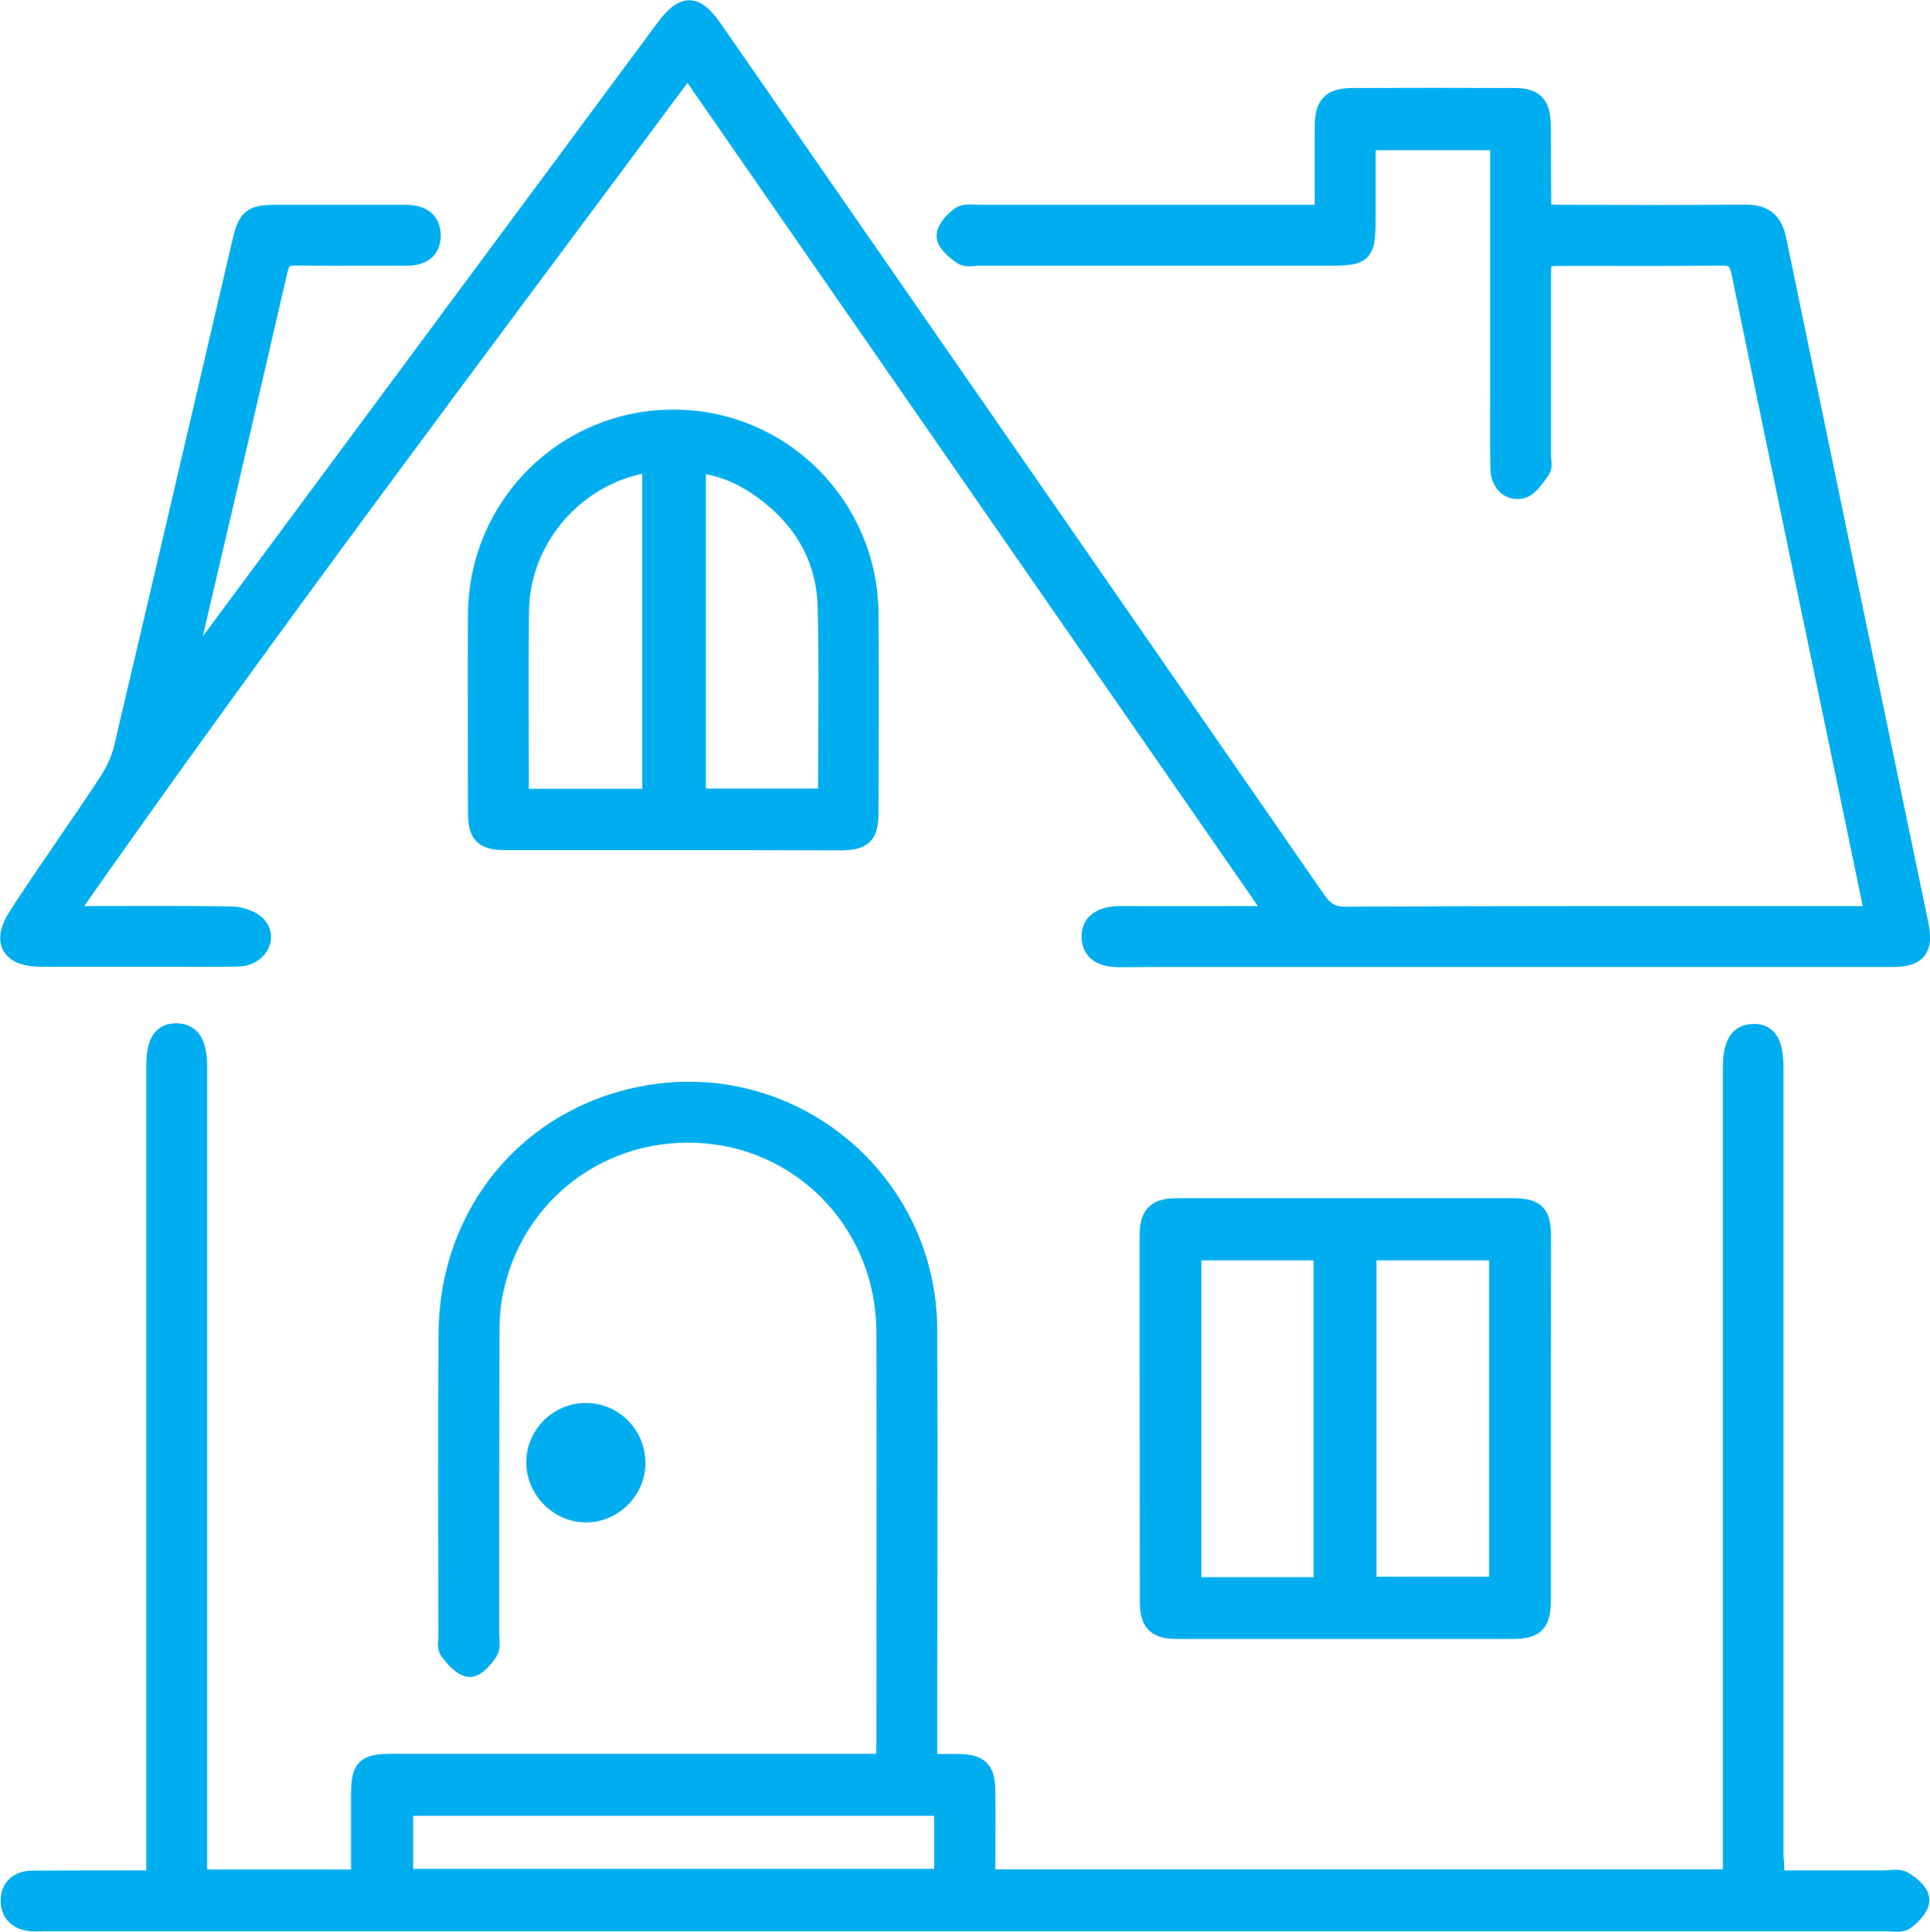
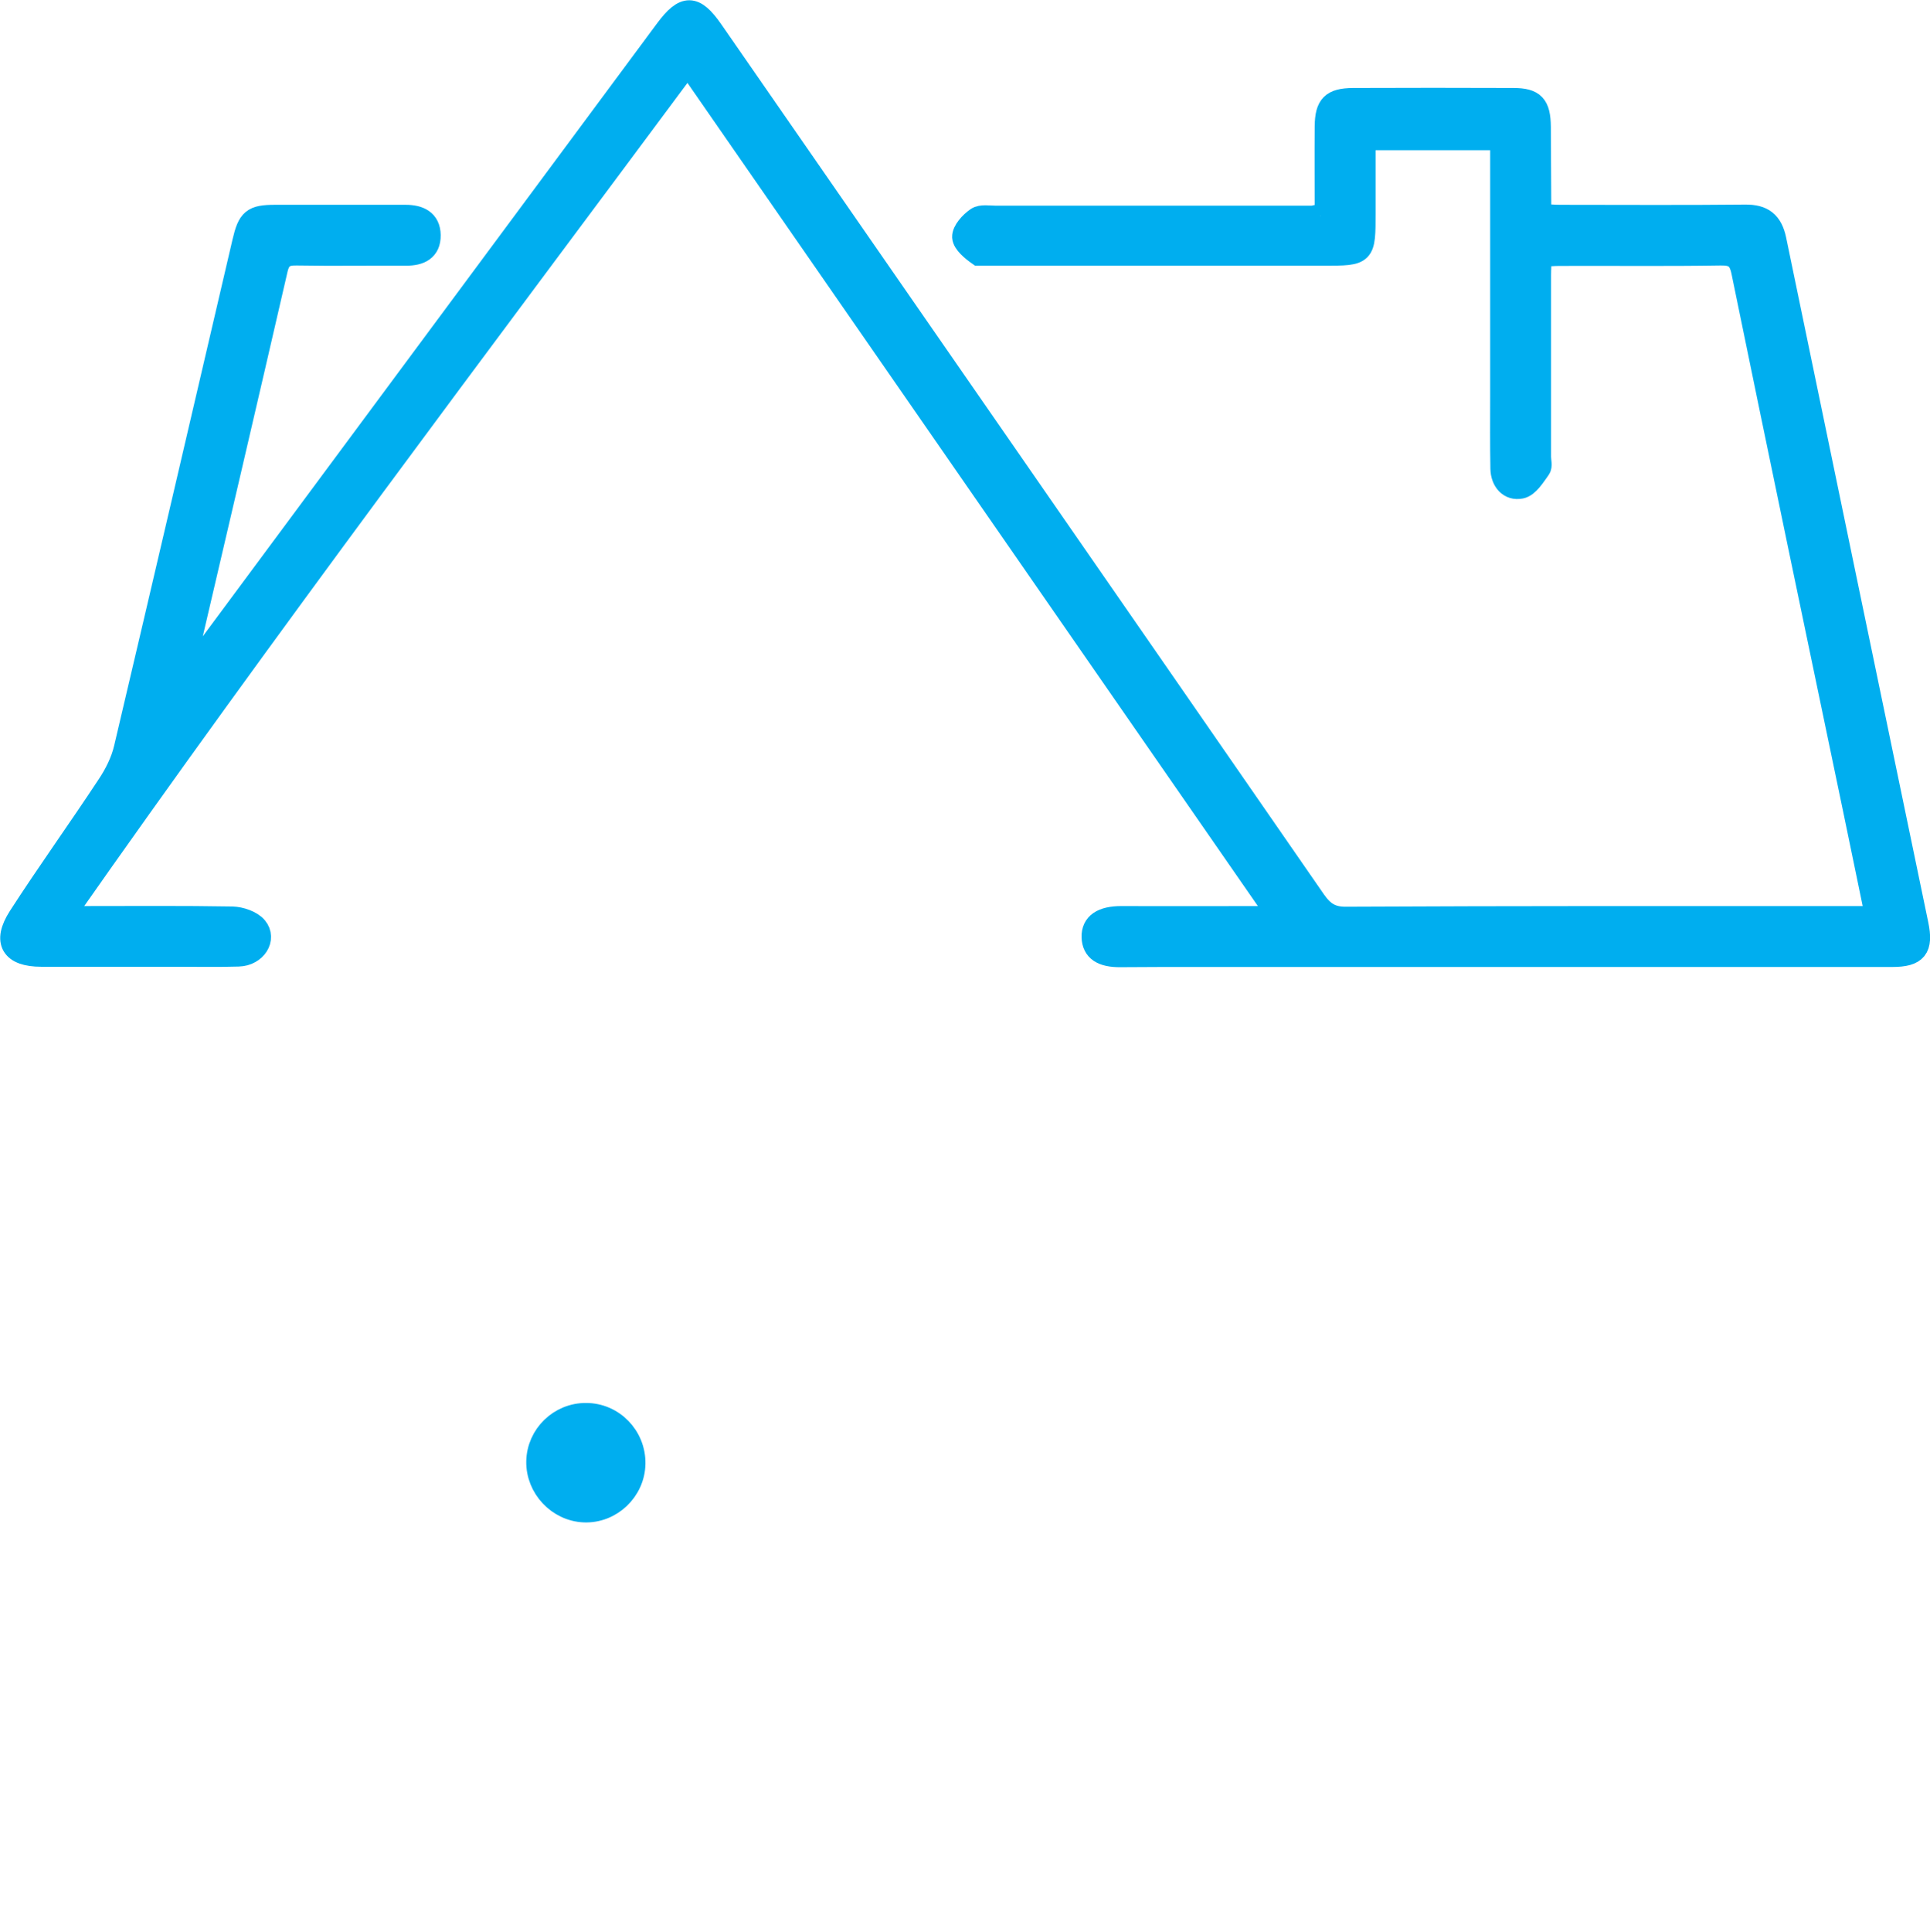
<svg xmlns="http://www.w3.org/2000/svg" version="1.1" x="0px" y="0px" width="88.42px" height="88.48px" viewBox="0 0 88.42 88.48" style="enable-background:new 0 0 88.42 88.48;" xml:space="preserve">
  <style type="text/css">
	.st0{fill:#00AEEF;stroke:#00AEEF;stroke-miterlimit:10;}
</style>
  <defs>
</defs>
  <g>
-     <path class="st0" d="M60.73,9.88c0-1.46-0.01-2.77,0-4.09c0.01-0.97,0.29-1.25,1.25-1.26c2.45-0.01,4.9-0.01,7.35,0   c0.95,0,1.21,0.29,1.22,1.28c0.01,1.26,0.01,2.53,0.02,3.79c0,0.05,0.03,0.1,0.08,0.24c0.25,0.01,0.53,0.04,0.82,0.04   c2.83,0,5.65,0.02,8.48-0.01c0.81-0.01,1.22,0.3,1.39,1.11c2.16,10.45,4.34,20.91,6.51,31.36c0.23,1.1-0.05,1.45-1.16,1.45   c-10.65,0-21.31,0-31.96,0c-1.13,0-2.26,0-3.39,0.01c-0.85,0.01-1.27-0.27-1.29-0.87C50.03,42.3,50.5,42,51.38,42   c2.2,0.01,4.41,0,6.61,0c0.13,0,0.26-0.02,0.55-0.06C49.52,28.92,40.55,15.99,31.51,2.94C21.89,15.89,12.23,28.67,2.93,41.95   C3.36,41.98,3.61,42,3.86,42c2.26,0,4.52-0.02,6.78,0.02c0.38,0.01,0.88,0.18,1.11,0.45c0.44,0.53-0.04,1.28-0.82,1.3   c-0.97,0.03-1.94,0.01-2.91,0.01c-2.04,0-4.09,0-6.13,0c-1.35,0-1.75-0.64-1.02-1.78c1.31-2.03,2.73-4,4.06-6.02   c0.35-0.52,0.65-1.12,0.79-1.73c1.82-7.72,3.62-15.45,5.42-23.17c0.24-1.03,0.43-1.2,1.47-1.2c1.99,0,3.98,0,5.97,0   c0.61,0,1.1,0.21,1.11,0.89c0.01,0.69-0.46,0.9-1.08,0.9c-1.67-0.01-3.34,0.02-5-0.01c-0.54-0.01-0.8,0.12-0.93,0.7   c-1.4,6.08-2.82,12.15-4.24,18.23c-0.02,0.1-0.02,0.21-0.04,0.58c0.36-0.48,0.59-0.79,0.82-1.09c7.1-9.57,14.19-19.15,21.29-28.72   c0.85-1.14,1.31-1.13,2.12,0.03c9.21,13.29,18.42,26.57,27.62,39.87c0.38,0.54,0.75,0.78,1.43,0.77C69.4,41.99,77.15,42,84.9,42   c0.32,0,0.63,0,1.05,0c-0.36-1.73-0.69-3.36-1.03-4.98c-1.71-8.19-3.42-16.37-5.1-24.56c-0.13-0.64-0.38-0.81-1-0.8   c-2.45,0.04-4.9,0.01-7.35,0.02c-0.26,0-0.53,0.02-0.87,0.04c-0.02,0.32-0.04,0.61-0.04,0.89c0,2.77,0,5.54,0,8.31   c0,0.19,0.07,0.43-0.02,0.55c-0.24,0.33-0.52,0.8-0.86,0.87c-0.53,0.11-0.89-0.31-0.9-0.88c-0.02-1.1-0.01-2.21-0.01-3.31   c0-3.61,0-7.21,0-10.82c0-0.29,0-0.59,0-0.95c-2.08,0-4.11,0-6.25,0c0,1.13,0,2.26,0,3.38c0,1.91,0,1.91-1.87,1.91   c-5.27,0-10.55,0-15.82,0c-0.24,0-0.55,0.08-0.71-0.04c-0.3-0.21-0.69-0.53-0.71-0.81c-0.01-0.29,0.34-0.67,0.63-0.87   c0.21-0.14,0.57-0.07,0.87-0.07c4.95,0,9.9,0,14.85,0C60.06,9.88,60.35,9.88,60.73,9.88z" />
-     <path class="st0" d="M81.25,86.17c1.77,0,3.41,0,5.05,0c0.3,0,0.65-0.09,0.87,0.04c0.31,0.18,0.71,0.51,0.72,0.8   c0.02,0.29-0.34,0.66-0.63,0.88c-0.17,0.14-0.52,0.07-0.79,0.07c-28.17,0-56.35,0-84.52,0c-0.16,0-0.32,0.01-0.48,0   c-0.56-0.04-0.94-0.33-0.94-0.9c0-0.57,0.36-0.87,0.94-0.88c1.56-0.01,3.12-0.01,4.68-0.01c0.32,0,0.63,0,1.05,0   c0-0.44,0-0.78,0-1.12c0-12.05,0-24.11,0-36.16c0-1.1,0.24-1.52,0.88-1.52c0.63,0,0.91,0.46,0.91,1.51c0,12.08,0,24.16,0,36.25   c0,0.32,0,0.63,0,1c2.55,0,5.01,0,7.59,0c0-1.32,0-2.6,0-3.88c0-1.24,0.17-1.42,1.39-1.42c7.21,0,14.42,0,21.63,0   c0.32,0,0.63,0,1,0c0.02-0.32,0.05-0.55,0.05-0.79c0-6.35,0.02-12.7,0-19.05c-0.01-4.79-3.61-8.72-8.31-9.12   c-4.77-0.41-8.96,2.77-9.82,7.46c-0.12,0.63-0.14,1.28-0.14,1.93c-0.01,4.52-0.01,9.04-0.01,13.56c0,0.27,0.07,0.6-0.05,0.79   c-0.2,0.3-0.56,0.72-0.81,0.7c-0.32-0.03-0.64-0.43-0.88-0.73c-0.11-0.14-0.05-0.42-0.05-0.63c0-4.63-0.03-9.26,0.01-13.88   c0.04-5.53,3.74-9.93,9.07-10.86c6.65-1.16,12.75,3.92,12.78,10.69c0.03,6.32,0,12.65,0,18.97c0,0.29,0,0.58,0,0.97   c0.56,0,1.04-0.01,1.51,0c0.89,0.02,1.14,0.28,1.15,1.18c0.01,1.34,0,2.68,0,4.1c11.44,0,22.83,0,34.33,0c0-0.31,0-0.62,0-0.93   c0-12.08,0-24.16,0-36.24c0-1.07,0.26-1.53,0.87-1.55c0.66-0.03,0.91,0.41,0.91,1.57c0,12.03,0,24.06,0,36.08   C81.25,85.36,81.25,85.7,81.25,86.17z M43.3,82.67c-8.33,0-16.59,0-24.87,0c0,1.18,0,2.29,0,3.43c8.31,0,16.57,0,24.87,0   C43.3,84.95,43.3,83.85,43.3,82.67z" />
-     <path class="st0" d="M70.55,64.97c0,2.77,0,5.54,0,8.31c0,1.04-0.25,1.29-1.28,1.29c-5.11,0-10.22,0-15.33,0   c-0.93,0-1.22-0.28-1.22-1.2c-0.01-5.59-0.01-11.19-0.01-16.78c0-0.92,0.3-1.21,1.22-1.21c5.11,0,10.22,0,15.33,0   c1.09,0,1.3,0.23,1.3,1.35C70.56,59.49,70.55,62.23,70.55,64.97z M62.56,72.72c2.12,0,4.14,0,6.16,0c0-5.2,0-10.33,0-15.49   c-2.08,0-4.1,0-6.16,0C62.56,62.42,62.56,67.54,62.56,72.72z M54.54,72.74c2.1,0,4.1,0,6.14,0c0-5.2,0-10.34,0-15.51   c-2.07,0-4.09,0-6.14,0C54.54,62.42,54.54,67.55,54.54,72.74z" />
-     <path class="st0" d="M30.81,38.44c-2.53,0-5.06,0-7.59,0c-1.05,0-1.28-0.23-1.28-1.28c0-3.01-0.02-6.03,0-9.04   c0.04-4.93,4.01-8.86,8.91-8.86c4.9,0,8.87,3.94,8.9,8.87c0.02,3.01,0.01,6.03,0,9.04c0,1.05-0.23,1.28-1.28,1.28   C35.92,38.44,33.37,38.44,30.81,38.44z M29.92,36.63c0-5.2,0-10.31,0-15.48c-0.24,0.02-0.42,0.02-0.6,0.06   c-3.14,0.66-5.54,3.51-5.58,6.74c-0.04,2.71-0.01,5.43-0.01,8.14c0,0.18,0.06,0.35,0.09,0.54C25.86,36.63,27.84,36.63,29.92,36.63z    M37.92,36.62c0.02-0.19,0.06-0.32,0.06-0.45c0-2.8,0.05-5.6-0.02-8.39c-0.06-2.23-1.1-4.02-2.88-5.34   c-0.95-0.71-2.01-1.2-3.24-1.28c0,5.19,0,10.31,0,15.46C33.87,36.62,35.85,36.62,37.92,36.62z" />
+     <path class="st0" d="M60.73,9.88c0-1.46-0.01-2.77,0-4.09c0.01-0.97,0.29-1.25,1.25-1.26c2.45-0.01,4.9-0.01,7.35,0   c0.95,0,1.21,0.29,1.22,1.28c0.01,1.26,0.01,2.53,0.02,3.79c0,0.05,0.03,0.1,0.08,0.24c0.25,0.01,0.53,0.04,0.82,0.04   c2.83,0,5.65,0.02,8.48-0.01c0.81-0.01,1.22,0.3,1.39,1.11c2.16,10.45,4.34,20.91,6.51,31.36c0.23,1.1-0.05,1.45-1.16,1.45   c-10.65,0-21.31,0-31.96,0c-1.13,0-2.26,0-3.39,0.01c-0.85,0.01-1.27-0.27-1.29-0.87C50.03,42.3,50.5,42,51.38,42   c2.2,0.01,4.41,0,6.61,0c0.13,0,0.26-0.02,0.55-0.06C49.52,28.92,40.55,15.99,31.51,2.94C21.89,15.89,12.23,28.67,2.93,41.95   C3.36,41.98,3.61,42,3.86,42c2.26,0,4.52-0.02,6.78,0.02c0.38,0.01,0.88,0.18,1.11,0.45c0.44,0.53-0.04,1.28-0.82,1.3   c-0.97,0.03-1.94,0.01-2.91,0.01c-2.04,0-4.09,0-6.13,0c-1.35,0-1.75-0.64-1.02-1.78c1.31-2.03,2.73-4,4.06-6.02   c0.35-0.52,0.65-1.12,0.79-1.73c1.82-7.72,3.62-15.45,5.42-23.17c0.24-1.03,0.43-1.2,1.47-1.2c1.99,0,3.98,0,5.97,0   c0.61,0,1.1,0.21,1.11,0.89c0.01,0.69-0.46,0.9-1.08,0.9c-1.67-0.01-3.34,0.02-5-0.01c-0.54-0.01-0.8,0.12-0.93,0.7   c-1.4,6.08-2.82,12.15-4.24,18.23c-0.02,0.1-0.02,0.21-0.04,0.58c0.36-0.48,0.59-0.79,0.82-1.09c7.1-9.57,14.19-19.15,21.29-28.72   c0.85-1.14,1.31-1.13,2.12,0.03c9.21,13.29,18.42,26.57,27.62,39.87c0.38,0.54,0.75,0.78,1.43,0.77C69.4,41.99,77.15,42,84.9,42   c0.32,0,0.63,0,1.05,0c-0.36-1.73-0.69-3.36-1.03-4.98c-1.71-8.19-3.42-16.37-5.1-24.56c-0.13-0.64-0.38-0.81-1-0.8   c-2.45,0.04-4.9,0.01-7.35,0.02c-0.26,0-0.53,0.02-0.87,0.04c-0.02,0.32-0.04,0.61-0.04,0.89c0,2.77,0,5.54,0,8.31   c0,0.19,0.07,0.43-0.02,0.55c-0.24,0.33-0.52,0.8-0.86,0.87c-0.53,0.11-0.89-0.31-0.9-0.88c-0.02-1.1-0.01-2.21-0.01-3.31   c0-3.61,0-7.21,0-10.82c0-0.29,0-0.59,0-0.95c-2.08,0-4.11,0-6.25,0c0,1.13,0,2.26,0,3.38c0,1.91,0,1.91-1.87,1.91   c-5.27,0-10.55,0-15.82,0c-0.3-0.21-0.69-0.53-0.71-0.81c-0.01-0.29,0.34-0.67,0.63-0.87   c0.21-0.14,0.57-0.07,0.87-0.07c4.95,0,9.9,0,14.85,0C60.06,9.88,60.35,9.88,60.73,9.88z" />
    <path class="st0" d="M24.61,66.94c0.02-1.21,1.03-2.19,2.24-2.18c1.24,0,2.24,1.03,2.22,2.28c-0.02,1.24-1.08,2.24-2.31,2.19   C25.56,69.18,24.59,68.14,24.61,66.94z" />
  </g>
</svg>